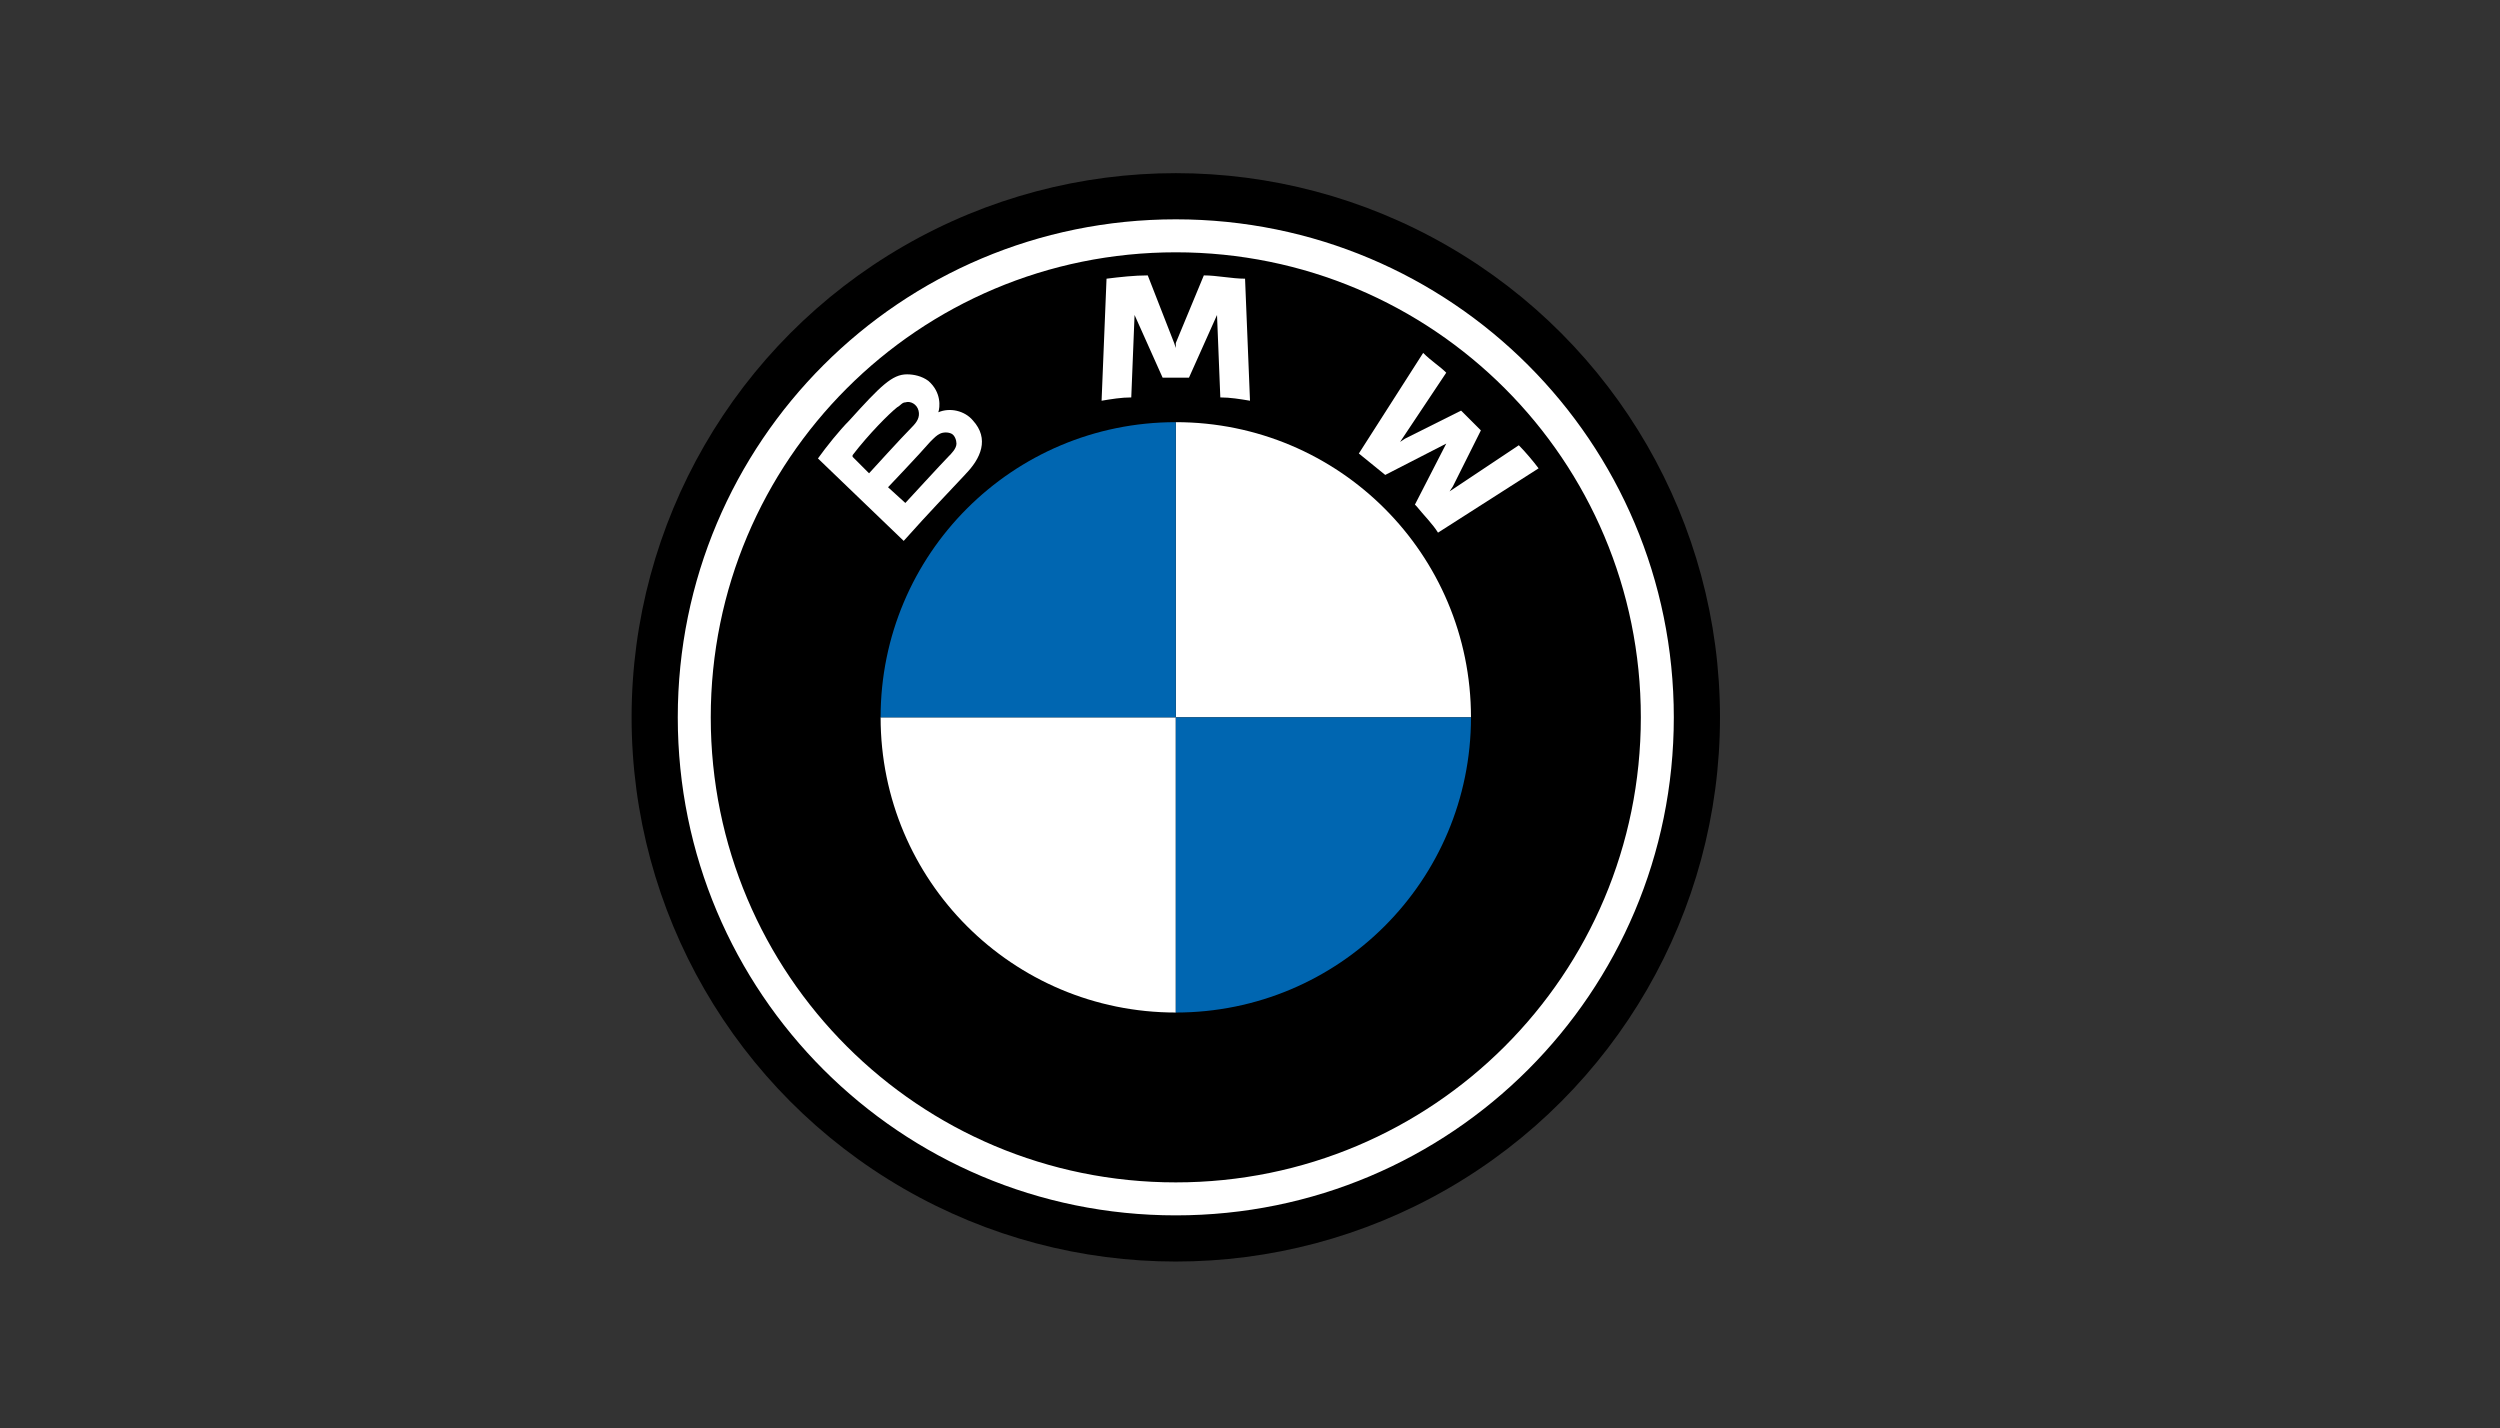
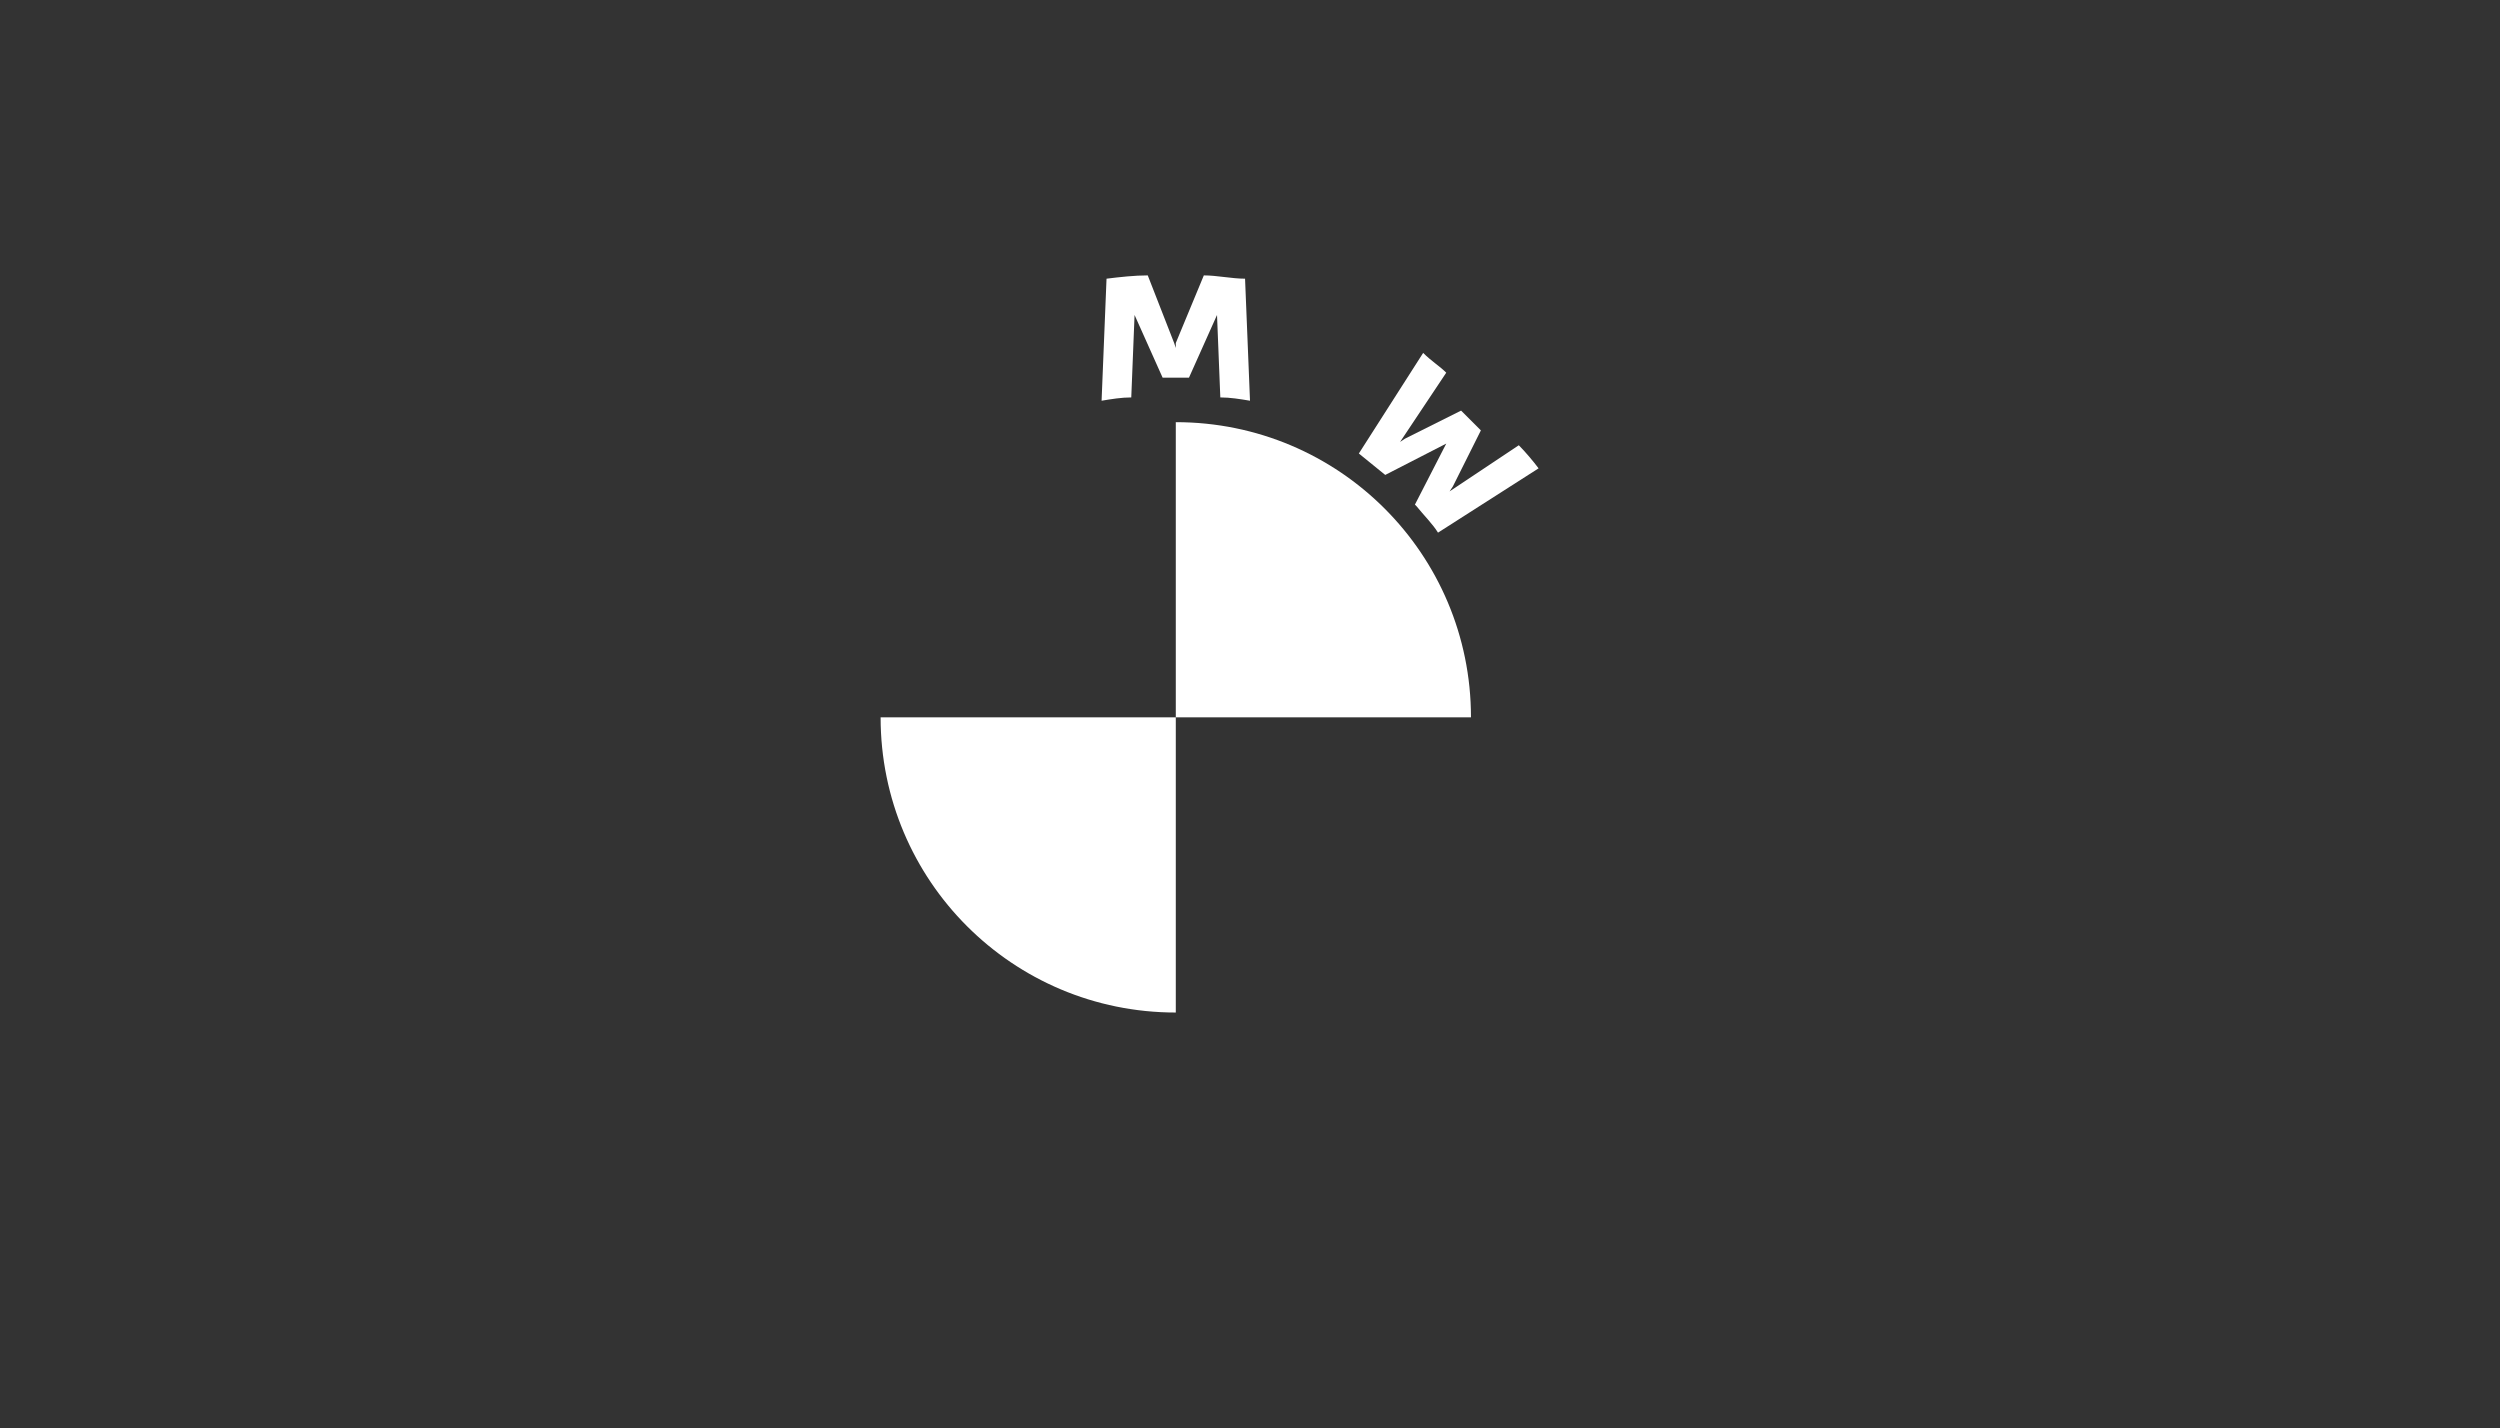
<svg xmlns="http://www.w3.org/2000/svg" id="Layer_2" version="1.1" viewBox="0 0 151.6 86.6">
  <rect x="0" y="0" width="151.6" height="86.6" fill="#333333" stroke="none" />
  <defs>
    <style>
      .st0 {
        fill: #fff;
      }

      .st1 {
        fill: #0066b1;
      }
    </style>
  </defs>
-   <circle cx="71.3" cy="43.5" r="33" />
-   <path id="Shape" class="st0" d="M71.3,13.3c-16.7,0-30.2,13.5-30.2,30.2s13.5,30.2,30.2,30.2,30.2-13.5,30.2-30.2-13.5-30.2-30.2-30.2h0ZM99.5,43.5c0,15.6-12.6,28.2-28.2,28.2s-28.2-12.6-28.2-28.2,12.6-28.2,28.2-28.2,28.2,12.6,28.2,28.2Z" />
  <path id="W" class="st0" d="M85.9,30.7c.4.5,1,1.1,1.3,1.6l6.1-3.9c-.3-.4-.8-1-1.2-1.4l-3.9,2.6-.3.2.2-.3,1.7-3.4-1.2-1.2-3.4,1.7-.3.2.2-.3,2.6-3.9c-.4-.4-.9-.7-1.4-1.2l-3.9,6.1c.5.4,1.1.9,1.6,1.3l3.7-1.9.2-.2-.2.2-1.9,3.7h0Z" />
  <path id="M" class="st0" d="M72.1,22.9l1.7-3.8v-.3c0,0,0,.3,0,.3l.2,5c.6,0,1.2.1,1.8.2l-.3-7.4c-.8,0-1.7-.2-2.5-.2l-1.7,4.1v.3c0,0-.1-.3-.1-.3l-1.6-4.1c-.8,0-1.7.1-2.5.2l-.3,7.4c.6-.1,1.2-.2,1.8-.2l.2-5v-.3s0,.3,0,.3l1.7,3.8h1.6Z" />
-   <path id="B_22d" class="st0" d="M58.5,28.8c1-1,1.5-2.2.5-3.3-.5-.6-1.4-.8-2.1-.5h0s0,0,0,0c.1-.3.2-1.2-.6-1.9-.4-.3-.9-.4-1.3-.4-.9,0-1.6.7-3.5,2.8-.6.6-1.4,1.6-1.9,2.3l5.2,5c1.7-1.9,2.4-2.6,3.8-4.1h0ZM51.7,27.6c1-1.3,2.2-2.5,2.7-2.9.2-.1.3-.3.5-.3.3-.1.7.1.8.5s-.1.7-.4,1c-.6.6-2.6,2.8-2.6,2.8,0,0-1-1-1-1ZM53.8,29.6s2-2.1,2.6-2.8c.3-.3.4-.4.6-.5.2-.1.5-.1.7,0,.2.1.3.4.3.6,0,.3-.3.6-.5.8-.3.3-2.6,2.8-2.6,2.8l-1.1-1h0Z" />
  <path id="Path" class="st0" d="M89.2,43.5h-17.9v-17.9c9.9,0,17.9,8,17.9,17.9Z" />
  <path id="Path-2" class="st0" d="M71.3,43.5v17.9c-9.9,0-17.9-8-17.9-17.9,0,0,17.9,0,17.9,0Z" />
-   <path id="Path-3" class="st1" d="M71.3,25.6v17.9h-17.9c0-9.9,8-17.9,17.9-17.9Z" />
-   <path id="Path-4" class="st1" d="M89.2,43.5c0,9.9-8,17.9-17.9,17.9v-17.9s17.9,0,17.9,0Z" />
</svg>